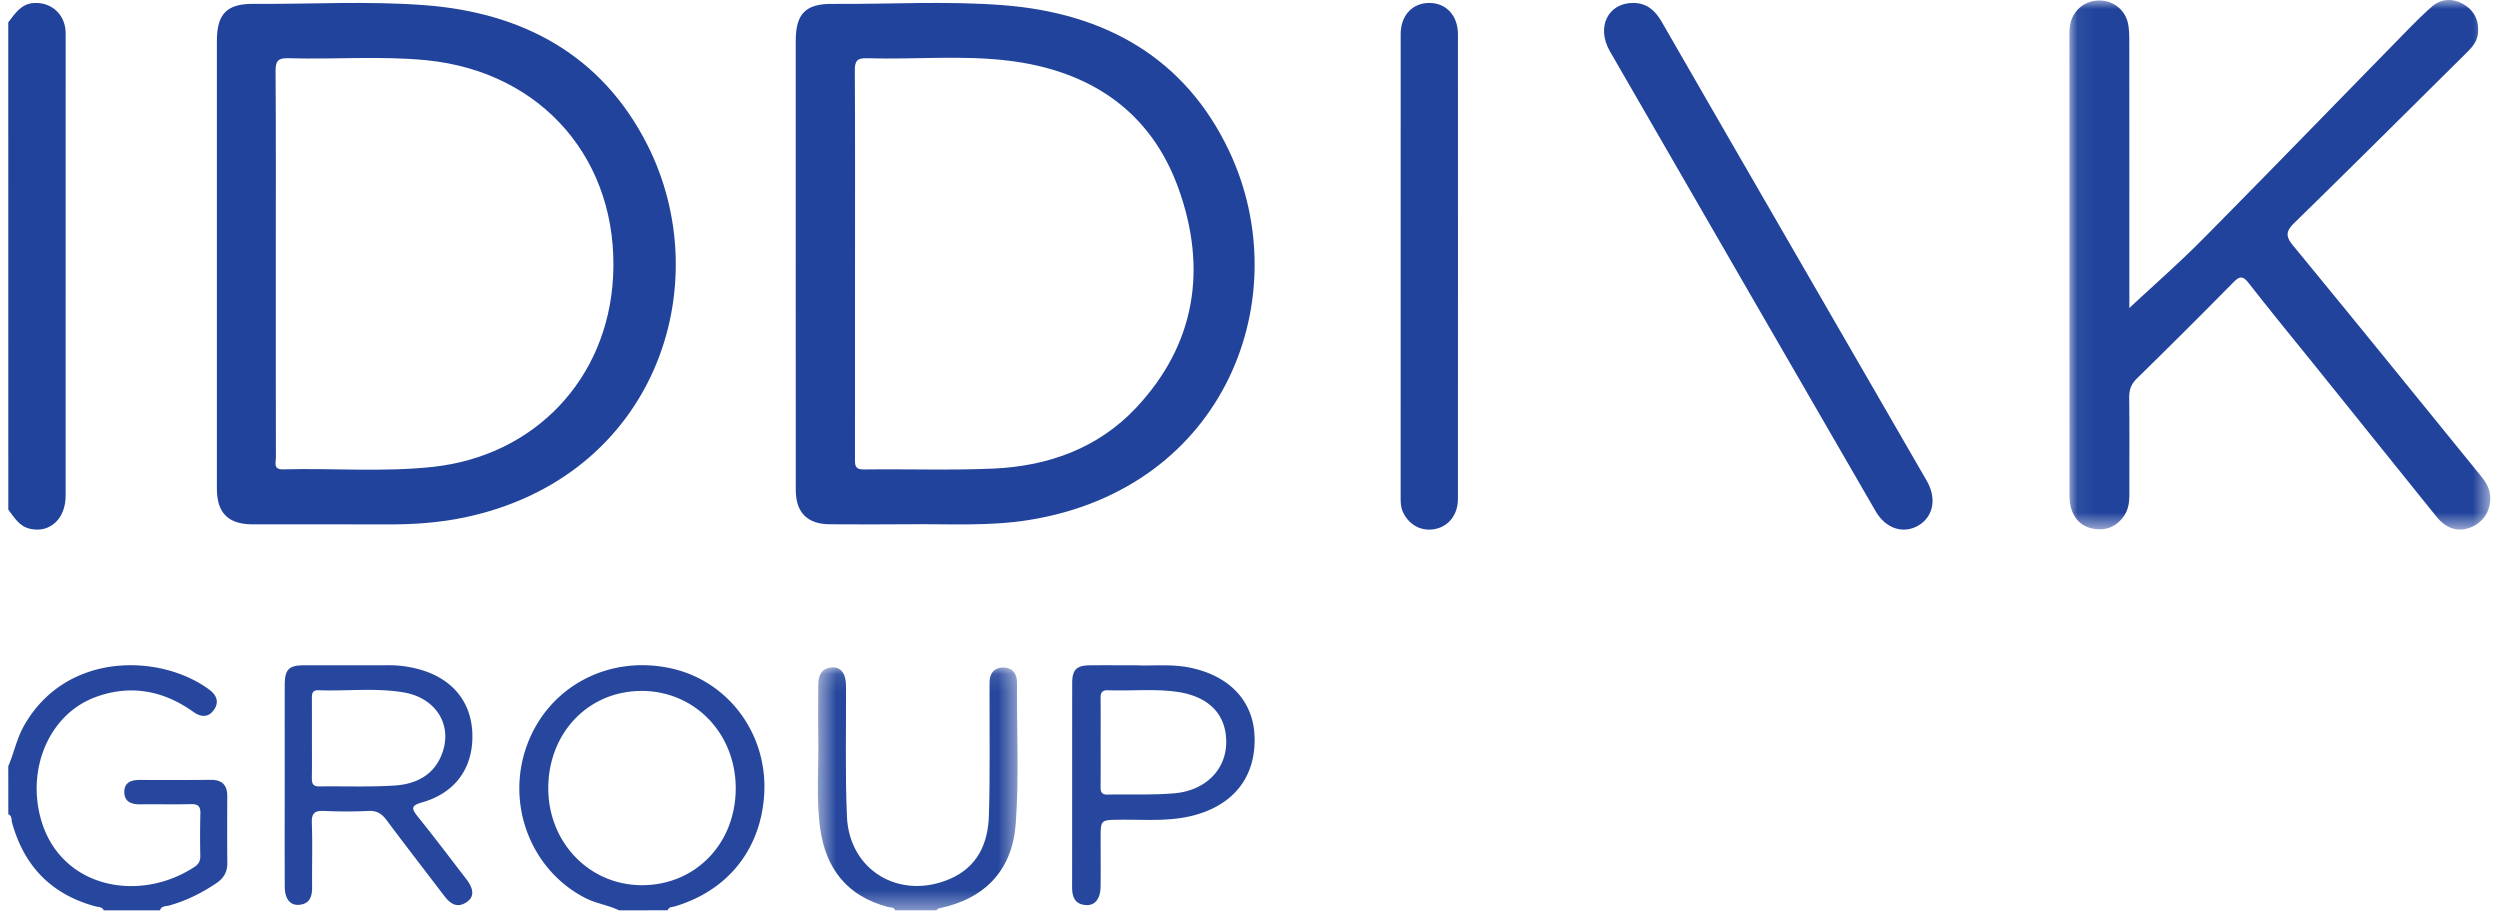
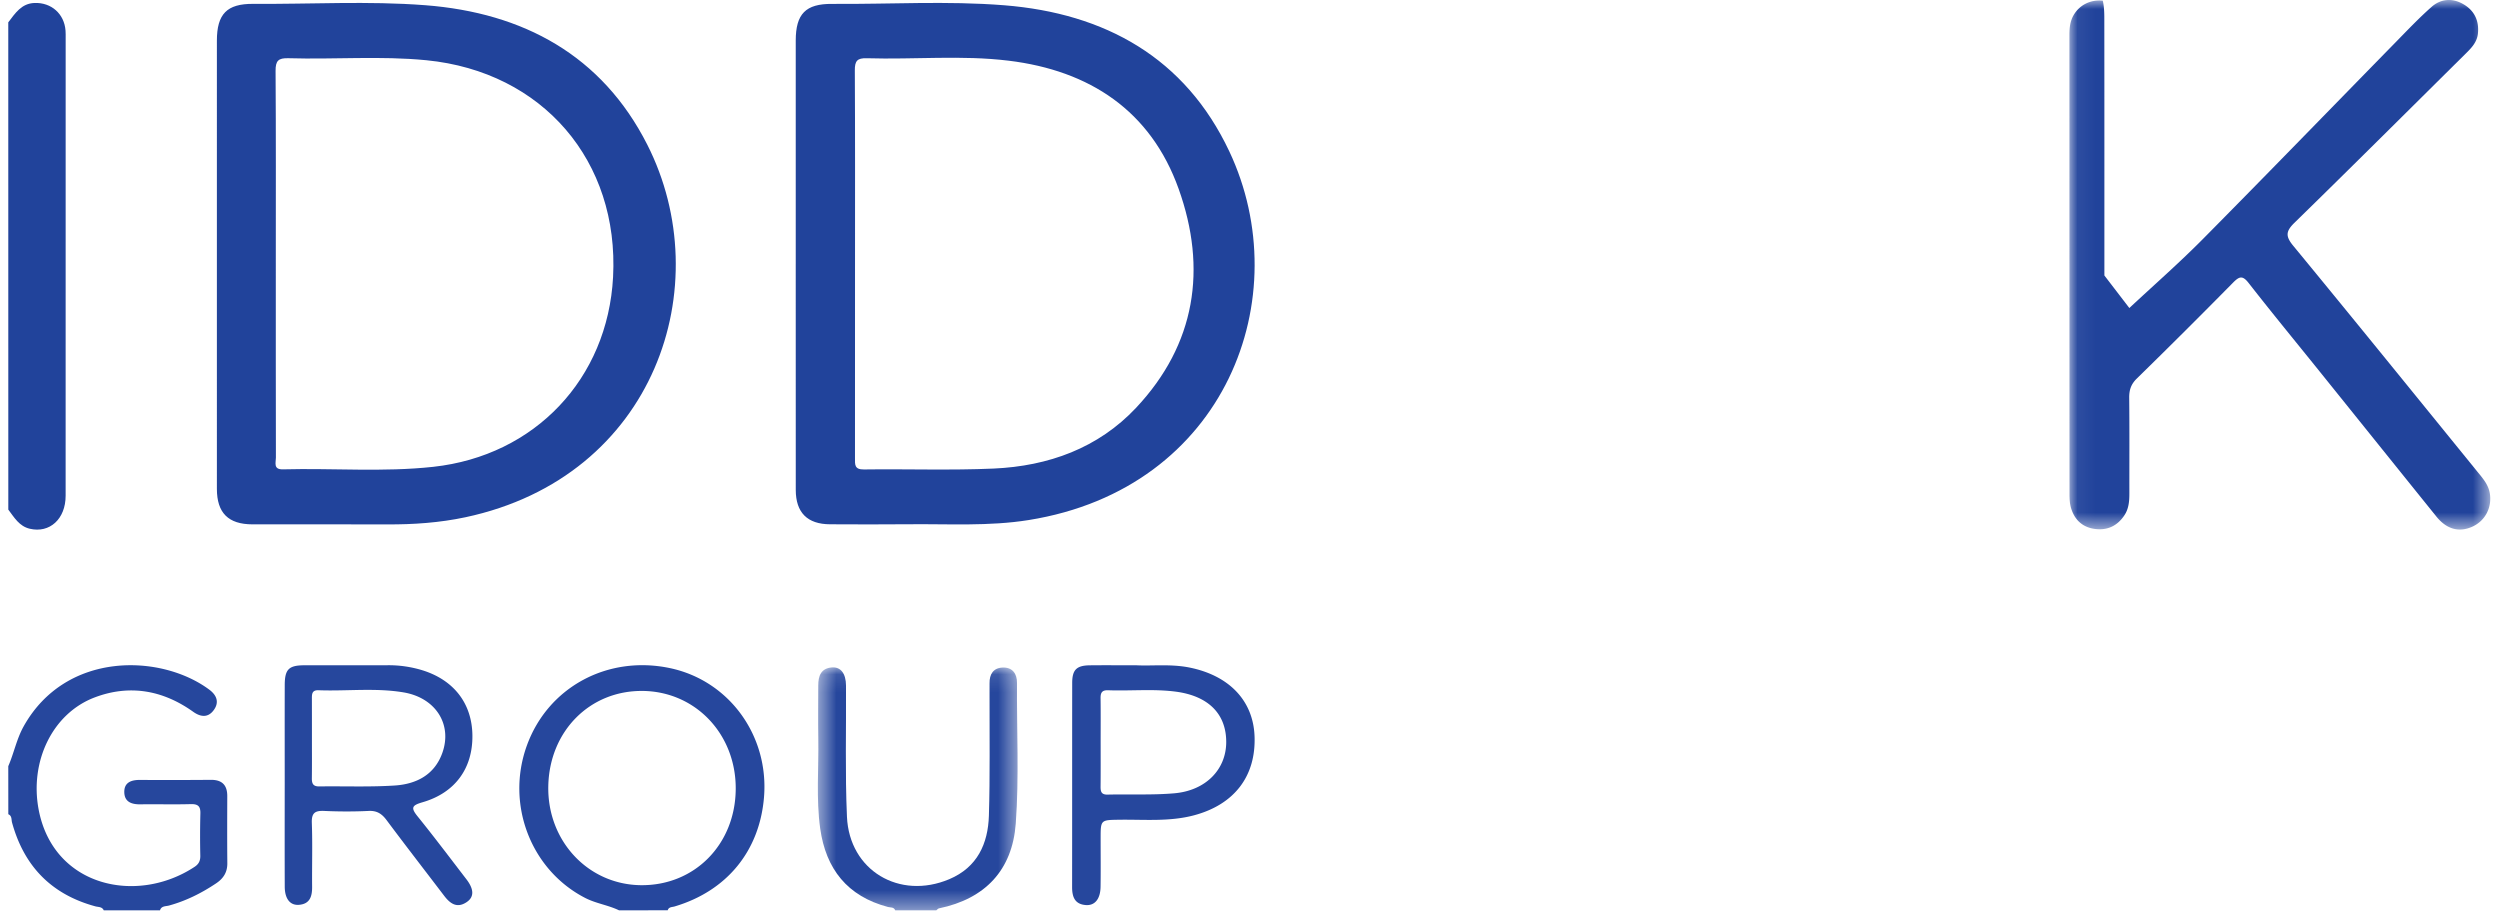
<svg xmlns="http://www.w3.org/2000/svg" width="139" height="51" fill="none">
  <path fill-rule="evenodd" clip-rule="evenodd" d="M.46 1.242C.846.738 1.189.19 1.924.165c.927-.033 1.653.602 1.72 1.543.01.133.007.267.007.401q.001 12.728-.002 25.455c0 1.294-.888 2.096-1.994 1.834-.589-.139-.864-.629-1.193-1.063z" fill="#21439B" />
  <path fill-rule="evenodd" clip-rule="evenodd" d="M35.738 38.417c-2.942-.035-5.195 2.237-5.253 5.297-.058 3.038 2.208 5.465 5.136 5.502 2.985.038 5.257-2.254 5.285-5.33.028-3.052-2.222-5.434-5.168-5.47m-1.323 12.197c-.601-.291-1.276-.377-1.876-.686-3.022-1.552-4.429-5.203-3.247-8.47 1.173-3.246 4.485-5.04 7.954-4.31 3.29.693 5.517 3.751 5.232 7.185-.248 2.987-2.066 5.204-4.968 6.067-.139.042-.328.02-.386.214zM.46 42.6c.318-.729.463-1.515.859-2.222 2.357-4.207 7.651-4.02 10.32-2.031.429.319.561.723.23 1.155-.318.416-.723.363-1.132.07-1.68-1.197-3.528-1.53-5.469-.797-2.362.894-3.63 3.578-3.116 6.254.825 4.286 5.466 5.282 8.67 3.165.235-.155.32-.343.315-.613a49 49 0 0 1 .004-2.337c.013-.402-.116-.547-.538-.535-.928.027-1.859-.002-2.788.012-.494.008-.89-.13-.904-.665-.015-.543.37-.695.87-.692q1.972.012 3.945-.005c.628-.004.911.3.91.902-.004 1.246-.009 2.492.003 3.738.004.495-.214.84-.62 1.113-.812.544-1.674.976-2.623 1.236-.184.05-.424.013-.5.266H5.768c-.088-.204-.301-.177-.462-.22-2.472-.67-3.976-2.258-4.637-4.663-.043-.158.004-.37-.207-.46z" fill="#26479D" />
  <mask id="mask0_1125_7609" style="mask-type:luminance" maskUnits="userSpaceOnUse" x="45" y="37" width="12" height="14">
    <path fill-rule="evenodd" clip-rule="evenodd" d="M45.473 37.106h11.105v13.508H45.473z" fill="#fff" />
  </mask>
  <g mask="url(#mask0_1125_7609)">
    <path fill-rule="evenodd" clip-rule="evenodd" d="M49.774 50.614c-.072-.19-.261-.149-.4-.185-2.26-.596-3.457-2.116-3.771-4.363-.232-1.663-.077-3.341-.106-5.013-.017-.981-.003-1.963-.002-2.944 0-.519.145-.947.748-1 .5-.043.791.335.795 1.008.015 2.431-.054 4.866.053 7.293.131 2.986 2.916 4.643 5.689 3.473 1.562-.66 2.155-1.973 2.203-3.534.068-2.229.029-4.46.036-6.691q.002-.336 0-.67c-.008-.494.203-.847.717-.872.556-.027.813.338.81.854-.02 2.608.123 5.221-.07 7.826-.192 2.575-1.694 4.178-4.268 4.709-.055.011-.1.071-.149.109z" fill="#26479D" />
  </g>
  <path fill-rule="evenodd" clip-rule="evenodd" d="M15.335 14.625c0 3.606-.003 7.213.005 10.819 0 .274-.158.667.393.652 2.784-.074 5.575.163 8.354-.14 5.655-.617 9.7-4.895 10-10.55.343-6.451-3.91-11.416-10.372-12.056-2.554-.252-5.122-.036-7.682-.113-.558-.016-.715.143-.711.704.025 3.561.013 7.123.013 10.684m-3.276.064V2.263c0-1.482.555-2.058 2.015-2.048 3.19.022 6.389-.17 9.569.075 5.447.42 9.825 2.782 12.345 7.752 3.962 7.81.466 18.466-10.114 20.718-1.433.305-2.888.404-4.353.397-2.495-.01-4.989 0-7.483-.003-1.344-.002-1.978-.635-1.979-1.972zM47.539 14.727q.001 5.372-.002 10.745c0 .352-.039.638.498.63 2.404-.033 4.813.057 7.213-.05 3.039-.137 5.808-1.131 7.92-3.38 3.316-3.533 3.952-7.733 2.364-12.172-1.553-4.342-4.945-6.577-9.454-7.126-2.613-.319-5.253-.055-7.88-.136-.546-.017-.673.157-.67.677.02 3.604.011 7.208.011 10.812m-3.296-.046V2.257c0-1.485.553-2.052 2.021-2.04 3.19.023 6.39-.177 9.57.076 5.61.448 10.059 2.917 12.514 8.12 3.807 8.067-.16 18.743-11.154 20.502-2.212.354-4.439.21-6.66.233-1.46.016-2.922.007-4.383.002-1.259-.005-1.905-.648-1.906-1.91-.005-4.186-.002-8.373-.002-12.559" fill="#21439B" />
  <mask id="mask1_1125_7609" style="mask-type:luminance" maskUnits="userSpaceOnUse" x="115" y="0" width="24" height="30">
    <path fill-rule="evenodd" clip-rule="evenodd" d="M115.059 0h23.4v29.443h-23.4z" fill="#fff" />
  </mask>
  <g mask="url(#mask1_1125_7609)">
-     <path fill-rule="evenodd" clip-rule="evenodd" d="M118.392 17.126c1.351-1.262 2.755-2.49 4.064-3.811 3.609-3.643 7.177-7.326 10.765-10.99.644-.657 1.28-1.328 1.969-1.937.516-.458 1.155-.51 1.763-.161.623.357.895.924.819 1.645-.051.482-.369.803-.69 1.12-3.165 3.134-6.319 6.279-9.506 9.39-.485.474-.513.749-.071 1.284 3.431 4.166 6.825 8.36 10.229 12.548.297.366.618.721.699 1.21.134.805-.269 1.556-.998 1.871-.726.315-1.405.127-1.969-.572-2.174-2.695-4.341-5.395-6.512-8.092-1.311-1.629-2.64-3.244-3.926-4.892-.338-.433-.516-.382-.867-.027a412 412 0 0 1-5.355 5.336c-.321.314-.426.635-.422 1.066.019 1.773.007 3.547.009 5.32 0 .432-.031.853-.283 1.227-.389.577-.934.838-1.622.75-.697-.088-1.144-.507-1.339-1.167-.074-.253-.085-.53-.085-.797-.004-8.486-.003-16.972-.005-25.459-.001-.386.024-.763.214-1.11.326-.594.949-.911 1.641-.84a1.6 1.6 0 0 1 1.388 1.202c.076.323.086.666.086 1 .006 4.76.004 9.52.004 14.279z" fill="#21439B" />
+     <path fill-rule="evenodd" clip-rule="evenodd" d="M118.392 17.126c1.351-1.262 2.755-2.49 4.064-3.811 3.609-3.643 7.177-7.326 10.765-10.99.644-.657 1.28-1.328 1.969-1.937.516-.458 1.155-.51 1.763-.161.623.357.895.924.819 1.645-.051.482-.369.803-.69 1.12-3.165 3.134-6.319 6.279-9.506 9.39-.485.474-.513.749-.071 1.284 3.431 4.166 6.825 8.36 10.229 12.548.297.366.618.721.699 1.21.134.805-.269 1.556-.998 1.871-.726.315-1.405.127-1.969-.572-2.174-2.695-4.341-5.395-6.512-8.092-1.311-1.629-2.64-3.244-3.926-4.892-.338-.433-.516-.382-.867-.027a412 412 0 0 1-5.355 5.336c-.321.314-.426.635-.422 1.066.019 1.773.007 3.547.009 5.32 0 .432-.031.853-.283 1.227-.389.577-.934.838-1.622.75-.697-.088-1.144-.507-1.339-1.167-.074-.253-.085-.53-.085-.797-.004-8.486-.003-16.972-.005-25.459-.001-.386.024-.763.214-1.11.326-.594.949-.911 1.641-.84c.076.323.086.666.086 1 .006 4.76.004 9.52.004 14.279z" fill="#21439B" />
  </g>
-   <path fill-rule="evenodd" clip-rule="evenodd" d="M90.79.164c.764-.004 1.235.412 1.598 1.043 2.257 3.93 4.526 7.85 6.793 11.774l7.946 13.75c.562.973.377 1.985-.453 2.481-.835.5-1.824.19-2.389-.788Q96.888 15.64 89.507 2.846c-.766-1.328-.105-2.68 1.283-2.682M81.064 14.857c0 4.293.002 8.587-.003 12.88 0 .86-.491 1.506-1.238 1.67-.777.172-1.498-.214-1.83-.961-.114-.257-.117-.52-.117-.788q-.002-12.88.001-25.76c0-1.042.657-1.739 1.597-1.734.94.004 1.587.704 1.588 1.745.004 4.316.002 8.632.002 12.948" fill="#21439B" />
  <path fill-rule="evenodd" clip-rule="evenodd" d="M17.343 41.069c0 .737.006 1.474-.004 2.21-.003.298.08.451.414.446 1.4-.02 2.804.04 4.198-.051 1.19-.078 2.207-.586 2.644-1.817.563-1.585-.375-3.062-2.16-3.361-1.564-.263-3.15-.06-4.725-.119-.374-.013-.37.222-.369.481q.003 1.106.002 2.211m-1.513 2.592c0-1.857-.004-3.714.001-5.571.003-.884.225-1.1 1.11-1.101 1.536-.003 3.073.003 4.61-.002a6.4 6.4 0 0 1 1.908.272c1.776.542 2.79 1.857 2.807 3.639.017 1.829-.964 3.187-2.781 3.71-.601.174-.645.313-.263.787.926 1.145 1.812 2.324 2.71 3.492.427.556.439.987.012 1.272-.534.358-.915.084-1.246-.35-1.069-1.403-2.15-2.798-3.205-4.211-.263-.353-.537-.533-.997-.51-.822.04-1.648.038-2.47 0-.51-.022-.708.109-.688.663.043 1.185.005 2.372.016 3.557.005.53-.122.95-.727 1-.498.042-.793-.336-.795-1.01-.007-1.879-.003-3.758-.002-5.637M61.196 41.303c0 .804.005 1.608-.004 2.412-.002.277.023.474.393.465 1.234-.03 2.474.033 3.7-.072 1.755-.15 2.888-1.324 2.893-2.842.005-1.568-.986-2.57-2.802-2.81-1.251-.164-2.511-.032-3.766-.078-.348-.013-.422.148-.418.444.011.827.004 1.654.004 2.48m1.98-4.313c.878.047 1.933-.085 2.98.13 2.196.45 3.523 1.845 3.597 3.815.084 2.217-1.12 3.791-3.348 4.392-1.373.37-2.776.232-4.17.251-1.04.015-1.04.003-1.04 1.042 0 .896.01 1.792-.004 2.688-.01.675-.318 1.054-.824 1.014-.621-.049-.758-.47-.758-.998.005-3.785 0-7.57.005-11.354.001-.735.248-.97.984-.978.802-.009 1.604-.002 2.579-.002" fill="#26479D" />
</svg>